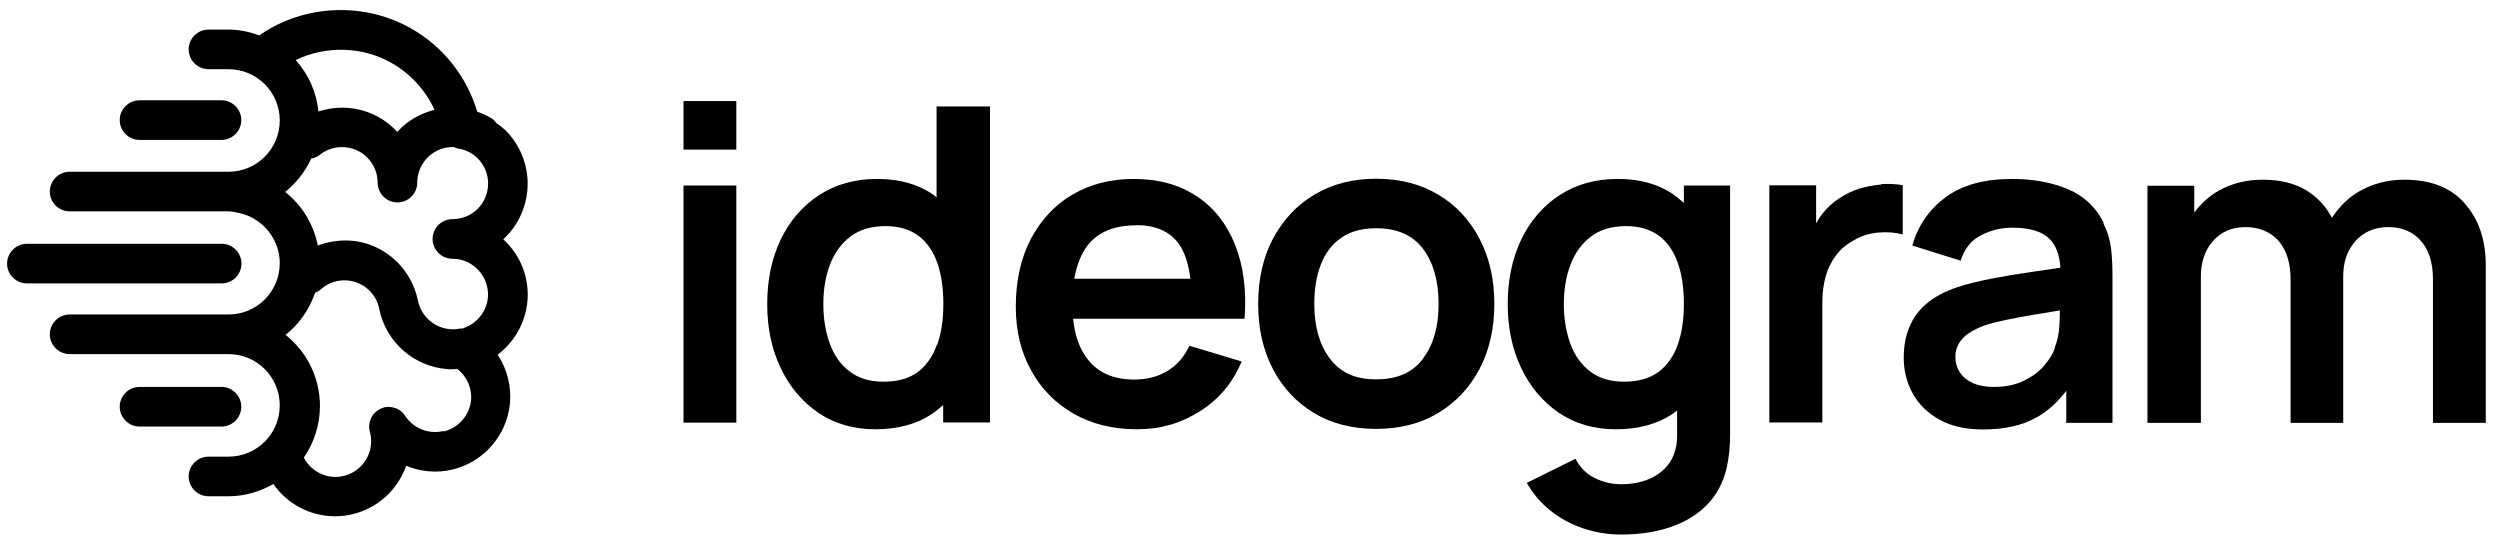
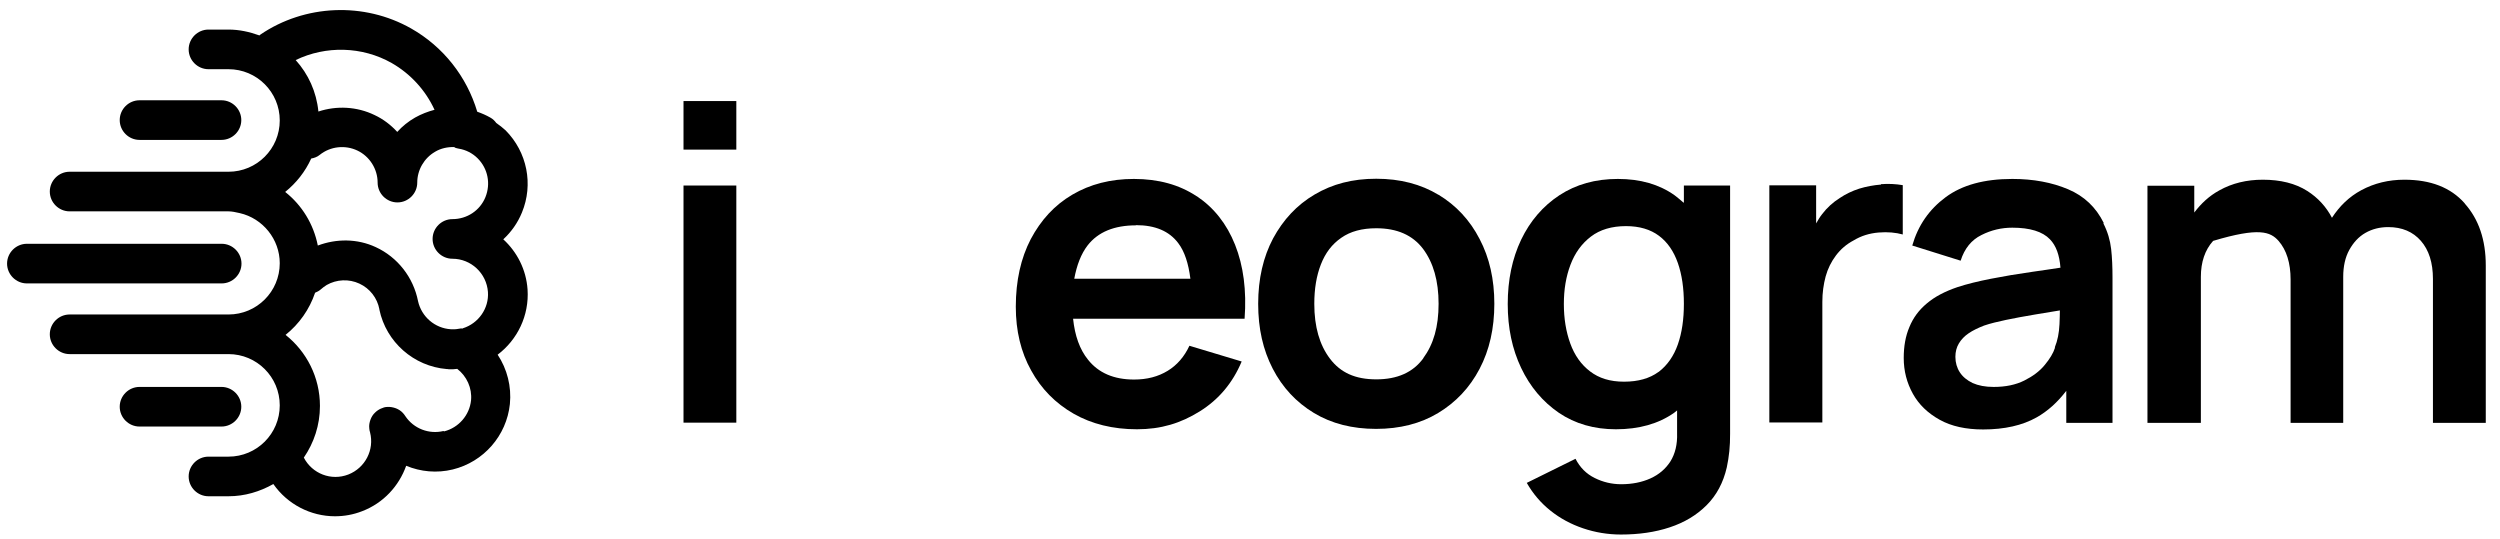
<svg xmlns="http://www.w3.org/2000/svg" width="181" height="39" viewBox="0 0 181 39" fill="none">
  <g clip-path="url(#clip0_48_331)">
    <path d="M17.484 19.085C17.484 18.297 16.837 17.65 16.049 17.65H1.947C1.159 17.65 0.512 18.297 0.512 19.085C0.512 19.872 1.159 20.519 1.947 20.519H16.049C16.837 20.519 17.484 19.872 17.484 19.085Z" fill="black" />
    <path d="M10.102 10.129H16.035C16.823 10.129 17.47 9.482 17.47 8.694C17.47 7.907 16.823 7.26 16.035 7.26H10.102C9.314 7.26 8.668 7.907 8.668 8.694C8.668 9.482 9.314 10.129 10.102 10.129Z" fill="black" />
    <path d="M17.47 29.447C17.47 28.66 16.823 28.013 16.035 28.013H10.102C9.314 28.013 8.668 28.66 8.668 29.447C8.668 30.235 9.314 30.882 10.102 30.882H16.035C16.823 30.882 17.47 30.235 17.47 29.447Z" fill="black" />
    <path d="M38.195 20.955C38.097 19.521 37.436 18.241 36.438 17.327C37.014 16.793 37.478 16.146 37.788 15.387C38.631 13.348 38.167 11.014 36.606 9.439C36.395 9.242 36.17 9.073 35.931 8.905C35.819 8.75 35.678 8.609 35.496 8.511C35.2 8.342 34.877 8.202 34.553 8.089C33.794 5.544 32.093 3.379 29.759 2.057C26.356 0.131 22.067 0.314 18.848 2.507L18.82 2.535C18.82 2.535 18.791 2.563 18.777 2.563C18.074 2.31 17.329 2.141 16.542 2.141H15.093C14.306 2.141 13.659 2.788 13.659 3.576C13.659 4.363 14.306 5.01 15.093 5.01H16.542C18.595 5.01 20.254 6.669 20.254 8.722C20.254 10.775 18.595 12.434 16.542 12.434H5.04C4.253 12.434 3.606 13.081 3.606 13.868C3.606 14.655 4.253 15.302 5.04 15.302H16.542C16.781 15.302 17.062 15.359 17.357 15.429C19.03 15.809 20.254 17.327 20.254 19.056C20.254 21.109 18.595 22.769 16.542 22.769H5.04C4.253 22.769 3.606 23.415 3.606 24.203C3.606 24.99 4.253 25.637 5.04 25.637H16.542C18.595 25.637 20.254 27.296 20.254 29.349C20.254 31.402 18.595 33.061 16.542 33.061H15.093C14.306 33.061 13.659 33.708 13.659 34.495C13.659 35.283 14.306 35.929 15.093 35.929H16.542C17.723 35.929 18.82 35.592 19.79 35.044C20.816 36.52 22.503 37.378 24.247 37.378C24.908 37.378 25.569 37.265 26.215 37.012C27.762 36.422 28.887 35.184 29.407 33.722C30.462 34.158 31.629 34.27 32.782 33.989C35.017 33.441 36.677 31.543 36.916 29.251C37.042 27.985 36.719 26.72 36.03 25.679C37.464 24.596 38.322 22.839 38.195 20.955ZM28.353 4.56C29.731 5.347 30.813 6.542 31.46 7.949C30.982 8.075 30.504 8.258 30.054 8.511C29.562 8.792 29.126 9.144 28.761 9.551C28.297 9.045 27.748 8.623 27.115 8.328C25.836 7.71 24.373 7.639 23.052 8.075C22.911 6.641 22.321 5.361 21.407 4.349C23.586 3.294 26.215 3.351 28.353 4.56ZM32.107 31.205C31.066 31.458 29.956 31.036 29.351 30.136C29.295 30.052 29.238 29.968 29.168 29.897C29.028 29.743 28.845 29.63 28.662 29.56C28.465 29.49 28.268 29.448 28.043 29.462C27.875 29.462 27.72 29.518 27.565 29.588C27.411 29.658 27.27 29.757 27.157 29.869C27.003 30.01 26.89 30.193 26.82 30.39C26.75 30.586 26.708 30.797 26.736 31.008C26.736 31.107 26.764 31.205 26.792 31.303C27.115 32.569 26.44 33.877 25.217 34.355C23.98 34.833 22.602 34.298 21.997 33.131C22.728 32.063 23.164 30.783 23.164 29.391C23.164 27.31 22.194 25.454 20.675 24.245C21.66 23.458 22.405 22.403 22.813 21.194C22.953 21.137 23.094 21.067 23.221 20.955C23.361 20.828 23.502 20.73 23.656 20.631C24.373 20.224 25.259 20.181 26.019 20.533C26.778 20.884 27.312 21.573 27.467 22.389C27.467 22.389 27.467 22.403 27.467 22.417C27.959 24.765 29.956 26.523 32.346 26.72C32.388 26.72 32.43 26.72 32.487 26.734C32.599 26.734 32.697 26.734 32.81 26.734C32.908 26.734 33.007 26.706 33.105 26.706C33.794 27.24 34.188 28.098 34.104 28.983C33.991 30.066 33.204 30.966 32.149 31.233L32.107 31.205ZM33.527 23.781C33.527 23.781 33.415 23.781 33.358 23.781C33.147 23.823 32.937 23.851 32.74 23.837C32.712 23.837 32.683 23.837 32.641 23.837C31.488 23.767 30.518 22.937 30.265 21.798C29.927 20.083 28.789 18.621 27.2 17.89C25.864 17.271 24.359 17.271 23.01 17.777C22.7 16.216 21.857 14.852 20.647 13.896C21.449 13.249 22.096 12.434 22.532 11.478C22.756 11.436 22.967 11.365 23.15 11.211C23.924 10.592 24.992 10.479 25.878 10.901C26.764 11.323 27.34 12.237 27.34 13.221C27.34 14.009 27.987 14.655 28.774 14.655C29.562 14.655 30.209 14.009 30.209 13.221C30.209 12.307 30.701 11.45 31.502 10.986C31.924 10.733 32.416 10.634 32.88 10.648C32.908 10.648 32.922 10.676 32.937 10.69C33.021 10.719 33.119 10.747 33.204 10.761C33.738 10.845 34.216 11.098 34.582 11.464C35.327 12.209 35.538 13.306 35.144 14.276C34.75 15.246 33.808 15.865 32.754 15.865C31.966 15.865 31.32 16.512 31.32 17.299C31.32 18.086 31.966 18.733 32.754 18.733C34.104 18.733 35.228 19.788 35.327 21.137C35.411 22.333 34.638 23.415 33.513 23.767L33.527 23.781Z" fill="black" />
    <path d="M53.31 13.432H49.486V30.6H53.31V13.432Z" fill="black" />
    <path d="M53.31 7.316H49.486V10.832H53.31V7.316Z" fill="black" />
-     <path d="M67.793 14.276C67.793 14.276 67.681 14.178 67.624 14.136C66.514 13.348 65.15 12.955 63.519 12.955C61.888 12.955 60.496 13.348 59.286 14.136C58.091 14.923 57.163 16.006 56.516 17.356C55.87 18.72 55.546 20.266 55.546 22.01C55.546 23.753 55.87 25.272 56.516 26.636C57.163 28 58.077 29.082 59.244 29.884C60.425 30.685 61.803 31.079 63.378 31.079C65.051 31.079 66.457 30.685 67.596 29.884C67.835 29.715 68.06 29.518 68.285 29.321V30.587H71.674V7.71H67.807V14.276H67.793ZM67.835 24.948C67.54 25.792 67.076 26.453 66.457 26.931C65.825 27.395 64.995 27.634 63.969 27.634C62.942 27.634 62.155 27.381 61.508 26.889C60.861 26.397 60.383 25.722 60.074 24.864C59.764 24.006 59.61 23.064 59.61 22.01C59.61 20.955 59.764 20.027 60.088 19.169C60.411 18.312 60.903 17.637 61.564 17.131C62.225 16.625 63.083 16.371 64.109 16.371C65.079 16.371 65.881 16.61 66.5 17.074C67.118 17.538 67.568 18.199 67.864 19.043C68.159 19.887 68.299 20.871 68.299 21.996C68.299 23.121 68.159 24.091 67.864 24.934L67.835 24.948Z" fill="black" />
    <path d="M86.635 14.206C85.383 13.376 83.879 12.955 82.093 12.955C80.406 12.955 78.929 13.334 77.636 14.094C76.342 14.853 75.358 15.935 74.627 17.313C73.91 18.691 73.544 20.322 73.544 22.207C73.544 23.95 73.91 25.483 74.655 26.819C75.386 28.154 76.412 29.195 77.734 29.954C79.042 30.699 80.574 31.079 82.318 31.079C84.061 31.079 85.482 30.643 86.859 29.785C88.237 28.928 89.25 27.718 89.897 26.172L86.114 25.033C85.749 25.82 85.214 26.439 84.54 26.847C83.85 27.268 83.049 27.479 82.107 27.479C80.645 27.479 79.534 27.001 78.775 26.045C78.17 25.3 77.819 24.302 77.692 23.078H90.108C90.262 21.026 90.023 19.24 89.419 17.721C88.814 16.203 87.886 15.036 86.649 14.206H86.635ZM82.248 16.301C83.64 16.301 84.652 16.737 85.299 17.595C85.763 18.199 86.044 19.071 86.185 20.182H77.776C77.959 19.198 78.268 18.382 78.746 17.763C79.506 16.793 80.673 16.315 82.248 16.315V16.301Z" fill="black" />
    <path d="M104.154 14.108C102.875 13.334 101.37 12.941 99.641 12.941C97.911 12.941 96.477 13.32 95.183 14.08C93.89 14.839 92.906 15.908 92.174 17.257C91.457 18.607 91.092 20.196 91.092 21.996C91.092 23.796 91.443 25.328 92.146 26.692C92.849 28.056 93.848 29.125 95.127 29.898C96.407 30.671 97.911 31.051 99.627 31.051C101.342 31.051 102.847 30.671 104.126 29.898C105.406 29.125 106.404 28.07 107.121 26.706C107.838 25.342 108.19 23.767 108.19 21.996C108.19 20.224 107.838 18.663 107.121 17.299C106.418 15.936 105.42 14.867 104.14 14.094L104.154 14.108ZM103.043 25.947C102.298 26.959 101.173 27.465 99.641 27.465C98.108 27.465 97.054 26.973 96.294 25.975C95.535 24.977 95.155 23.655 95.155 21.996C95.155 20.913 95.31 19.971 95.633 19.142C95.957 18.312 96.435 17.679 97.11 17.215C97.771 16.751 98.614 16.526 99.641 16.526C101.145 16.526 102.27 17.018 103.029 18.017C103.775 19.015 104.154 20.337 104.154 21.996C104.154 23.655 103.789 24.92 103.043 25.933V25.947Z" fill="black" />
    <path d="M121.885 14.67C121.674 14.487 121.463 14.304 121.238 14.136C120.127 13.348 118.763 12.955 117.132 12.955C115.501 12.955 114.109 13.348 112.9 14.136C111.705 14.923 110.777 16.006 110.13 17.356C109.483 18.72 109.16 20.266 109.16 22.01C109.16 23.753 109.483 25.272 110.13 26.636C110.777 28 111.691 29.082 112.858 29.884C114.039 30.685 115.417 31.079 116.992 31.079C118.665 31.079 120.071 30.685 121.21 29.884C121.28 29.828 121.351 29.771 121.421 29.715V31.36C121.449 32.176 121.28 32.851 120.943 33.399C120.591 33.947 120.113 34.355 119.495 34.636C118.876 34.917 118.159 35.058 117.371 35.058C116.696 35.058 116.05 34.903 115.459 34.608C114.855 34.313 114.391 33.849 114.067 33.216L110.538 34.96C110.988 35.747 111.55 36.408 112.253 36.97C112.956 37.533 113.744 37.955 114.615 38.25C115.487 38.545 116.401 38.7 117.357 38.7C118.651 38.7 119.832 38.531 120.887 38.18C121.955 37.828 122.841 37.294 123.558 36.577C124.275 35.86 124.767 34.946 125.02 33.835C125.105 33.455 125.161 33.062 125.203 32.668C125.245 32.274 125.259 31.852 125.259 31.416V13.433H121.913V14.67H121.885ZM120.071 26.931C119.438 27.395 118.609 27.634 117.582 27.634C116.556 27.634 115.768 27.381 115.122 26.889C114.475 26.397 113.997 25.722 113.687 24.864C113.378 24.006 113.223 23.064 113.223 22.01C113.223 20.955 113.378 20.027 113.702 19.169C114.025 18.312 114.517 17.637 115.178 17.131C115.839 16.624 116.696 16.371 117.723 16.371C118.693 16.371 119.495 16.61 120.113 17.074C120.732 17.538 121.182 18.199 121.477 19.043C121.772 19.887 121.913 20.871 121.913 21.996C121.913 23.12 121.772 24.091 121.477 24.934C121.182 25.778 120.718 26.439 120.099 26.917L120.071 26.931Z" fill="black" />
    <path d="M136.185 13.362C135.65 13.405 135.116 13.503 134.61 13.658C134.09 13.826 133.626 14.051 133.204 14.333C132.712 14.642 132.276 15.036 131.924 15.5C131.756 15.711 131.615 15.95 131.488 16.175V13.419H128.1V30.587H131.938V21.855C131.938 21.194 132.023 20.59 132.177 20.013C132.332 19.451 132.585 18.945 132.923 18.495C133.26 18.045 133.682 17.679 134.216 17.398C134.751 17.075 135.341 16.892 136.002 16.835C136.663 16.779 137.253 16.835 137.76 16.976V13.405C137.253 13.32 136.733 13.292 136.185 13.334V13.362Z" fill="black" />
    <path d="M152.312 16.146C151.75 15.008 150.892 14.192 149.725 13.7C148.558 13.208 147.222 12.955 145.69 12.955C143.665 12.955 142.062 13.39 140.867 14.276C139.672 15.162 138.87 16.315 138.448 17.777L141.95 18.874C142.231 17.988 142.737 17.37 143.454 17.018C144.171 16.653 144.916 16.484 145.69 16.484C146.969 16.484 147.883 16.765 148.418 17.328C148.868 17.791 149.107 18.48 149.177 19.38C148.502 19.479 147.799 19.591 147.166 19.676C146.083 19.83 145.071 19.999 144.143 20.182C143.215 20.365 142.414 20.561 141.725 20.786C140.811 21.096 140.065 21.489 139.503 21.968C138.927 22.446 138.505 23.022 138.238 23.683C137.956 24.344 137.83 25.089 137.83 25.919C137.83 26.861 138.055 27.718 138.491 28.506C138.927 29.293 139.573 29.912 140.431 30.39C141.289 30.868 142.343 31.093 143.581 31.093C145.127 31.093 146.421 30.798 147.447 30.221C148.249 29.771 148.966 29.125 149.599 28.295V30.615H152.945V20.083C152.945 19.338 152.917 18.649 152.847 18.03C152.776 17.398 152.594 16.779 152.284 16.174L152.312 16.146ZM148.783 25.173C148.657 25.567 148.403 25.989 148.038 26.425C147.672 26.875 147.18 27.24 146.562 27.55C145.943 27.859 145.212 28.014 144.34 28.014C143.735 28.014 143.229 27.915 142.821 27.733C142.414 27.536 142.104 27.282 141.893 26.959C141.682 26.636 141.57 26.256 141.57 25.834C141.57 25.469 141.654 25.145 141.823 24.864C141.992 24.583 142.217 24.344 142.526 24.133C142.835 23.922 143.215 23.739 143.651 23.57C144.101 23.416 144.635 23.289 145.226 23.163C145.816 23.036 146.533 22.91 147.349 22.769C147.869 22.685 148.488 22.586 149.135 22.474C149.135 22.769 149.121 23.092 149.107 23.472C149.078 24.105 148.966 24.667 148.769 25.145L148.783 25.173Z" fill="black" />
-     <path d="M178.437 14.712C177.425 13.573 175.977 13.011 174.078 13.011C172.94 13.011 171.899 13.264 170.957 13.77C170.071 14.248 169.382 14.923 168.834 15.767C168.412 14.965 167.821 14.318 167.048 13.826C166.19 13.278 165.108 13.011 163.828 13.011C162.661 13.011 161.607 13.264 160.679 13.784C159.933 14.192 159.357 14.74 158.865 15.387V13.447H155.476V30.615H159.343V20.041C159.343 18.973 159.638 18.101 160.229 17.44C160.819 16.779 161.592 16.442 162.577 16.442C163.561 16.442 164.377 16.779 164.967 17.44C165.544 18.101 165.839 19.043 165.839 20.238V30.615H169.649V20.041C169.649 19.296 169.79 18.635 170.085 18.101C170.38 17.566 170.76 17.145 171.252 16.863C171.744 16.582 172.293 16.442 172.911 16.442C173.91 16.442 174.697 16.779 175.274 17.44C175.85 18.101 176.145 19.015 176.145 20.196V30.615H179.97V19.226C179.97 17.37 179.464 15.879 178.451 14.74L178.437 14.712Z" fill="black" />
+     <path d="M178.437 14.712C177.425 13.573 175.977 13.011 174.078 13.011C172.94 13.011 171.899 13.264 170.957 13.77C170.071 14.248 169.382 14.923 168.834 15.767C168.412 14.965 167.821 14.318 167.048 13.826C166.19 13.278 165.108 13.011 163.828 13.011C162.661 13.011 161.607 13.264 160.679 13.784C159.933 14.192 159.357 14.74 158.865 15.387V13.447H155.476V30.615H159.343V20.041C159.343 18.973 159.638 18.101 160.229 17.44C163.561 16.442 164.377 16.779 164.967 17.44C165.544 18.101 165.839 19.043 165.839 20.238V30.615H169.649V20.041C169.649 19.296 169.79 18.635 170.085 18.101C170.38 17.566 170.76 17.145 171.252 16.863C171.744 16.582 172.293 16.442 172.911 16.442C173.91 16.442 174.697 16.779 175.274 17.44C175.85 18.101 176.145 19.015 176.145 20.196V30.615H179.97V19.226C179.97 17.37 179.464 15.879 178.451 14.74L178.437 14.712Z" fill="black" />
  </g>
  <defs>
    <clipPath id="clip0_48_331">
      <rect width="180" height="38.4" fill="white" transform="translate(0.512 0.3)" />
    </clipPath>
  </defs>
</svg>